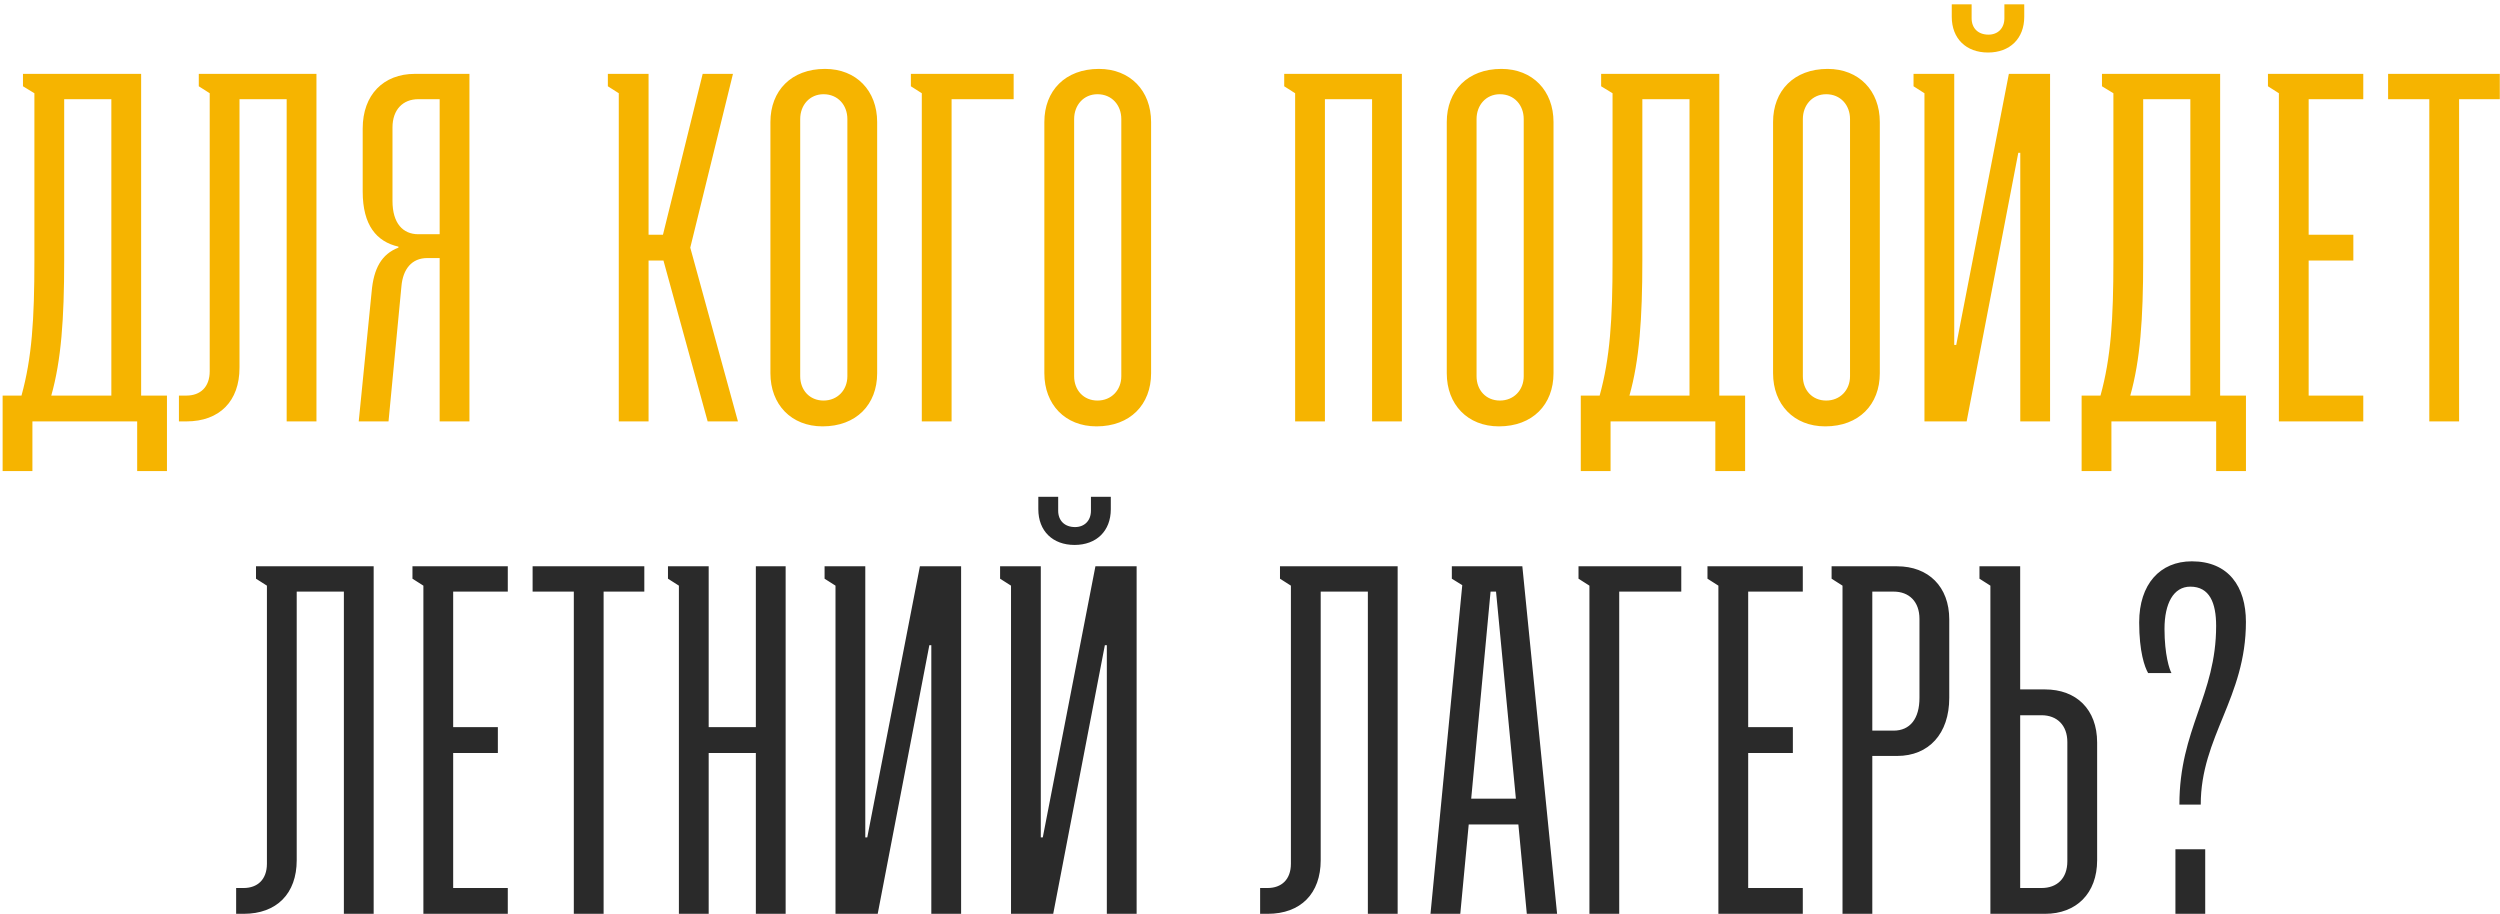
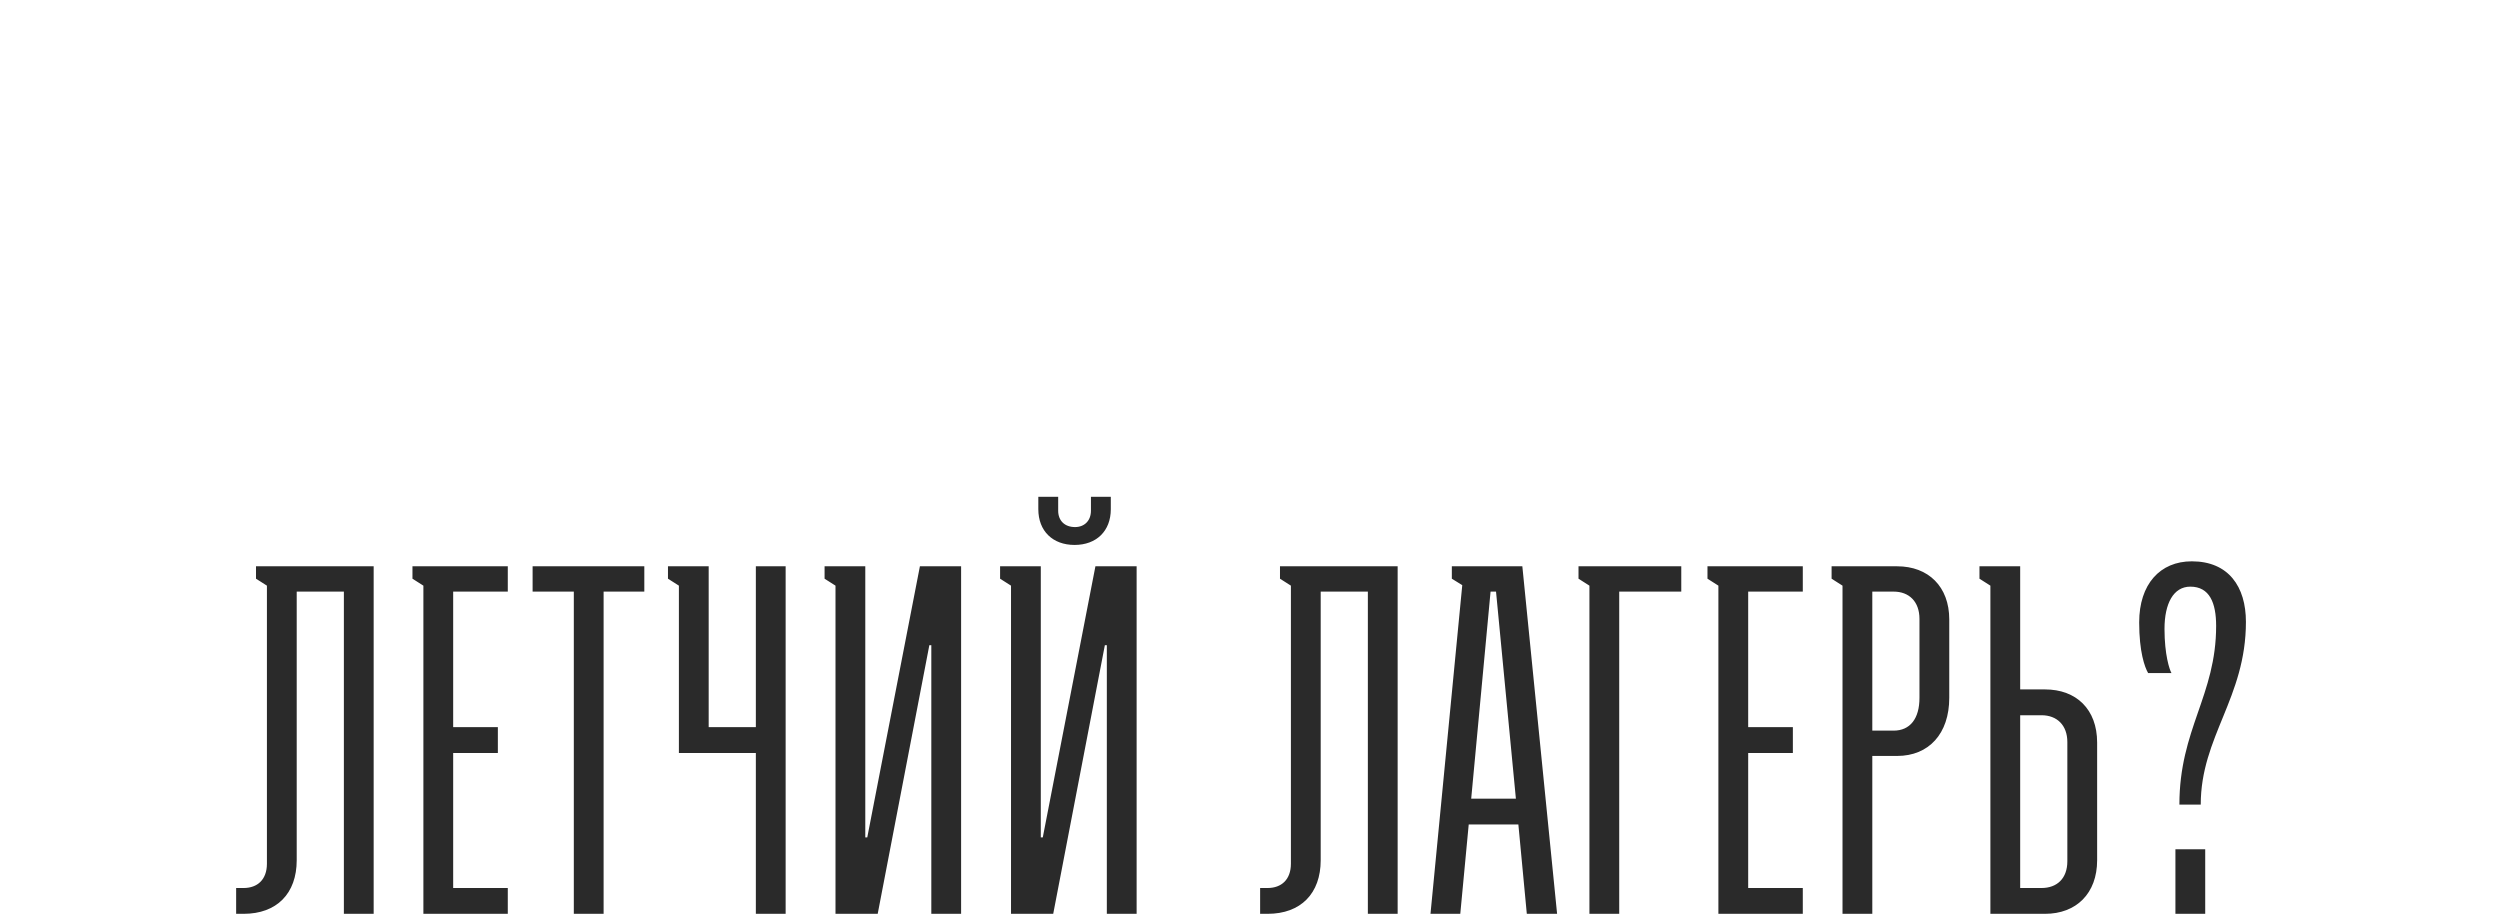
<svg xmlns="http://www.w3.org/2000/svg" width="528" height="193" viewBox="0 0 528 193" fill="none">
-   <path d="M4.853 18.222V15.601H29.808V83.547H35.261V99.486H28.97V89H6.845V99.486H0.554V83.547H4.538C6.74 75.578 7.264 67.504 7.264 54.922V19.69L4.853 18.222ZM10.83 83.547H23.517V20.948H13.556V54.922C13.556 67.4 12.927 76.103 10.83 83.547ZM60.544 89V20.948H50.582V77.676C50.582 84.701 46.388 89 39.363 89H37.79V83.547H39.363C42.299 83.547 44.291 81.765 44.291 78.409V19.69L41.984 18.222V15.601H66.835V89H60.544ZM99.146 89H92.855V54.502H90.233C86.983 54.502 85.096 56.809 84.781 60.479L82.055 89H75.763L78.49 61.633C78.909 56.704 80.587 53.663 84.152 52.3V52.091C79.538 51.042 76.602 47.582 76.602 40.452V27.135C76.602 20.005 81.006 15.601 87.612 15.601H99.146V89ZM92.855 49.469V20.948H88.346C85.096 20.948 82.894 23.15 82.894 26.925V42.444C82.894 47.162 85.096 49.469 88.346 49.469H92.855ZM130.686 89V19.69L128.379 18.222V15.601H136.977V49.574H140.018L148.406 15.601H154.803L145.785 52.3L155.851 89H149.455L140.123 55.027H136.977V89H130.686ZM162.712 78.829V25.772C162.712 19.166 167.116 14.552 174.246 14.552C180.852 14.552 185.256 19.166 185.256 25.772V78.829C185.256 85.435 180.852 90.049 173.722 90.049C167.116 90.049 162.712 85.435 162.712 78.829ZM173.931 84.596C176.867 84.596 178.965 82.394 178.965 79.458V25.143C178.965 22.207 176.972 19.9 173.931 19.9C170.995 19.9 169.003 22.207 169.003 25.143V79.458C169.003 82.394 170.995 84.596 173.931 84.596ZM194.685 89V19.69L192.378 18.222V15.601H214.083V20.948H200.976V89H194.685ZM220.567 78.829V25.772C220.567 19.166 224.971 14.552 232.101 14.552C238.707 14.552 243.111 19.166 243.111 25.772V78.829C243.111 85.435 238.707 90.049 231.577 90.049C224.971 90.049 220.567 85.435 220.567 78.829ZM231.787 84.596C234.723 84.596 236.82 82.394 236.82 79.458V25.143C236.82 22.207 234.827 19.9 231.787 19.9C228.851 19.9 226.858 22.207 226.858 25.143V79.458C226.858 82.394 228.851 84.596 231.787 84.596ZM273.532 89V19.69L271.225 18.222V15.601H296.076V89H289.784V20.948H279.823V89H273.532ZM305.558 78.829V25.772C305.558 19.166 309.962 14.552 317.092 14.552C323.698 14.552 328.102 19.166 328.102 25.772V78.829C328.102 85.435 323.698 90.049 316.568 90.049C309.962 90.049 305.558 85.435 305.558 78.829ZM316.777 84.596C319.713 84.596 321.81 82.394 321.81 79.458V25.143C321.81 22.207 319.818 19.9 316.777 19.9C313.841 19.9 311.849 22.207 311.849 25.143V79.458C311.849 82.394 313.841 84.596 316.777 84.596ZM338.16 18.222V15.601H363.115V83.547H368.568V99.486H362.277V89H340.152V99.486H333.861V83.547H337.845C340.047 75.578 340.571 67.504 340.571 54.922V19.69L338.16 18.222ZM344.137 83.547H356.824V20.948H346.863V54.922C346.863 67.4 346.234 76.103 344.137 83.547ZM374.472 78.829V25.772C374.472 19.166 378.876 14.552 386.006 14.552C392.612 14.552 397.016 19.166 397.016 25.772V78.829C397.016 85.435 392.612 90.049 385.482 90.049C378.876 90.049 374.472 85.435 374.472 78.829ZM385.691 84.596C388.627 84.596 390.725 82.394 390.725 79.458V25.143C390.725 22.207 388.732 19.9 385.691 19.9C382.755 19.9 380.763 22.207 380.763 25.143V79.458C380.763 82.394 382.755 84.596 385.691 84.596ZM412.212 3.542V0.921H416.406V3.857C416.406 5.954 417.769 7.317 419.971 7.317C421.963 7.317 423.327 5.954 423.327 3.857V0.921H427.521V3.542C427.521 8.156 424.48 11.092 419.866 11.092C415.253 11.092 412.212 8.156 412.212 3.542ZM404.138 15.601H412.736V72.852H413.156L424.27 15.601H432.973V89H426.682V32.273H426.263L415.357 89H406.445V19.69L404.138 18.222V15.601ZM443.937 18.222V15.601H468.893V83.547H474.346V99.486H468.054V89H445.93V99.486H439.638V83.547H443.623C445.825 75.578 446.349 67.504 446.349 54.922V19.69L443.937 18.222ZM449.914 83.547H462.602V20.948H452.64V54.922C452.64 67.4 452.011 76.103 449.914 83.547ZM481.298 89V19.69L478.991 18.222V15.601H499.124V20.948H487.589V49.574H497.026V55.027H487.589V83.547H499.124V89H481.298ZM504.366 20.948V15.601H527.959V20.948H519.361V89H513.069V20.948H504.366Z" fill="#F6B400" />
-   <path d="M72.627 193V124.948H62.665V181.676C62.665 188.701 58.471 193 51.446 193H49.873V187.547H51.446C54.382 187.547 56.374 185.765 56.374 182.41V123.69L54.067 122.222V119.601H78.918V193H72.627ZM89.419 193V123.69L87.112 122.222V119.601H107.245V124.948H95.71V153.574H105.148V159.027H95.71V187.547H107.245V193H89.419ZM112.487 124.948V119.601H136.08V124.948H127.482V193H121.19V124.948H112.487ZM141.076 122.222V119.601H149.674V153.574H159.636V119.601H165.927V193H159.636V159.027H149.674V193H143.383V123.69L141.076 122.222ZM174.151 119.601H182.749V176.852H183.169L194.283 119.601H202.986V193H196.695V136.273H196.276L185.371 193H176.458V123.69L174.151 122.222V119.601ZM219.293 107.542V104.921H223.487V107.857C223.487 109.954 224.85 111.317 227.052 111.317C229.045 111.317 230.408 109.954 230.408 107.857V104.921H234.602V107.542C234.602 112.156 231.561 115.092 226.948 115.092C222.334 115.092 219.293 112.156 219.293 107.542ZM211.219 119.601H219.817V176.852H220.237L231.352 119.601H240.055V193H233.763V136.273H233.344L222.439 193H213.526V123.69L211.219 122.222V119.601ZM288.892 193V124.948H278.931V181.676C278.931 188.701 274.737 193 267.711 193H266.138V187.547H267.711C270.647 187.547 272.639 185.765 272.639 182.41V123.69L270.333 122.222V119.601H295.183V193H288.892ZM306.628 122.222V119.601H321.518L328.858 193H322.462L320.679 174.126H310.193L308.411 193H302.12L308.83 123.585L306.628 122.222ZM310.718 168.673H320.155L315.961 124.948H314.807L310.718 168.673ZM335.687 193V123.69L333.381 122.222V119.601H355.086V124.948H341.979V193H335.687ZM362.925 193V123.69L360.619 122.222V119.601H380.751V124.948H369.217V153.574H378.654V159.027H369.217V187.547H380.751V193H362.925ZM389.139 193V123.69L386.833 122.222V119.601H400.674C407.279 119.601 411.683 123.9 411.683 130.82V147.388C411.683 154.937 407.384 159.656 400.674 159.656H395.431V193H389.139ZM395.431 154.308H399.94C403.4 154.308 405.392 151.792 405.392 147.388V130.716C405.392 127.046 403.19 124.948 399.94 124.948H395.431V154.308ZM431.905 145.605C438.511 145.605 442.915 149.799 442.915 156.825V181.676C442.915 188.701 438.511 193 431.905 193H420.371V123.69L418.064 122.222V119.601H426.662V145.605H431.905ZM426.662 187.547H431.171C434.422 187.547 436.624 185.555 436.624 181.885V156.72C436.624 153.155 434.422 151.058 431.171 151.058H426.662V187.547ZM453.682 142.145C452.948 140.887 451.795 137.636 451.795 131.45C451.795 123.376 456.199 118.552 462.91 118.552C470.669 118.552 474.339 123.9 474.339 131.345C474.339 147.388 464.797 155.566 464.797 169.932H460.288C460.288 153.994 468.048 146.863 468.048 132.184C468.048 127.36 466.684 123.9 462.595 123.9C459.03 123.9 457.143 127.465 457.143 132.813C457.143 138.265 458.191 141.411 458.611 142.145H453.682ZM459.449 193V179.369H465.741V193H459.449Z" fill="#2A2A2A" />
+   <path d="M72.627 193V124.948H62.665V181.676C62.665 188.701 58.471 193 51.446 193H49.873V187.547H51.446C54.382 187.547 56.374 185.765 56.374 182.41V123.69L54.067 122.222V119.601H78.918V193H72.627ZM89.419 193V123.69L87.112 122.222V119.601H107.245V124.948H95.71V153.574H105.148V159.027H95.71V187.547H107.245V193H89.419ZM112.487 124.948V119.601H136.08V124.948H127.482V193H121.19V124.948H112.487ZM141.076 122.222V119.601H149.674V153.574H159.636V119.601H165.927V193H159.636V159.027H149.674H143.383V123.69L141.076 122.222ZM174.151 119.601H182.749V176.852H183.169L194.283 119.601H202.986V193H196.695V136.273H196.276L185.371 193H176.458V123.69L174.151 122.222V119.601ZM219.293 107.542V104.921H223.487V107.857C223.487 109.954 224.85 111.317 227.052 111.317C229.045 111.317 230.408 109.954 230.408 107.857V104.921H234.602V107.542C234.602 112.156 231.561 115.092 226.948 115.092C222.334 115.092 219.293 112.156 219.293 107.542ZM211.219 119.601H219.817V176.852H220.237L231.352 119.601H240.055V193H233.763V136.273H233.344L222.439 193H213.526V123.69L211.219 122.222V119.601ZM288.892 193V124.948H278.931V181.676C278.931 188.701 274.737 193 267.711 193H266.138V187.547H267.711C270.647 187.547 272.639 185.765 272.639 182.41V123.69L270.333 122.222V119.601H295.183V193H288.892ZM306.628 122.222V119.601H321.518L328.858 193H322.462L320.679 174.126H310.193L308.411 193H302.12L308.83 123.585L306.628 122.222ZM310.718 168.673H320.155L315.961 124.948H314.807L310.718 168.673ZM335.687 193V123.69L333.381 122.222V119.601H355.086V124.948H341.979V193H335.687ZM362.925 193V123.69L360.619 122.222V119.601H380.751V124.948H369.217V153.574H378.654V159.027H369.217V187.547H380.751V193H362.925ZM389.139 193V123.69L386.833 122.222V119.601H400.674C407.279 119.601 411.683 123.9 411.683 130.82V147.388C411.683 154.937 407.384 159.656 400.674 159.656H395.431V193H389.139ZM395.431 154.308H399.94C403.4 154.308 405.392 151.792 405.392 147.388V130.716C405.392 127.046 403.19 124.948 399.94 124.948H395.431V154.308ZM431.905 145.605C438.511 145.605 442.915 149.799 442.915 156.825V181.676C442.915 188.701 438.511 193 431.905 193H420.371V123.69L418.064 122.222V119.601H426.662V145.605H431.905ZM426.662 187.547H431.171C434.422 187.547 436.624 185.555 436.624 181.885V156.72C436.624 153.155 434.422 151.058 431.171 151.058H426.662V187.547ZM453.682 142.145C452.948 140.887 451.795 137.636 451.795 131.45C451.795 123.376 456.199 118.552 462.91 118.552C470.669 118.552 474.339 123.9 474.339 131.345C474.339 147.388 464.797 155.566 464.797 169.932H460.288C460.288 153.994 468.048 146.863 468.048 132.184C468.048 127.36 466.684 123.9 462.595 123.9C459.03 123.9 457.143 127.465 457.143 132.813C457.143 138.265 458.191 141.411 458.611 142.145H453.682ZM459.449 193V179.369H465.741V193H459.449Z" fill="#2A2A2A" />
</svg>